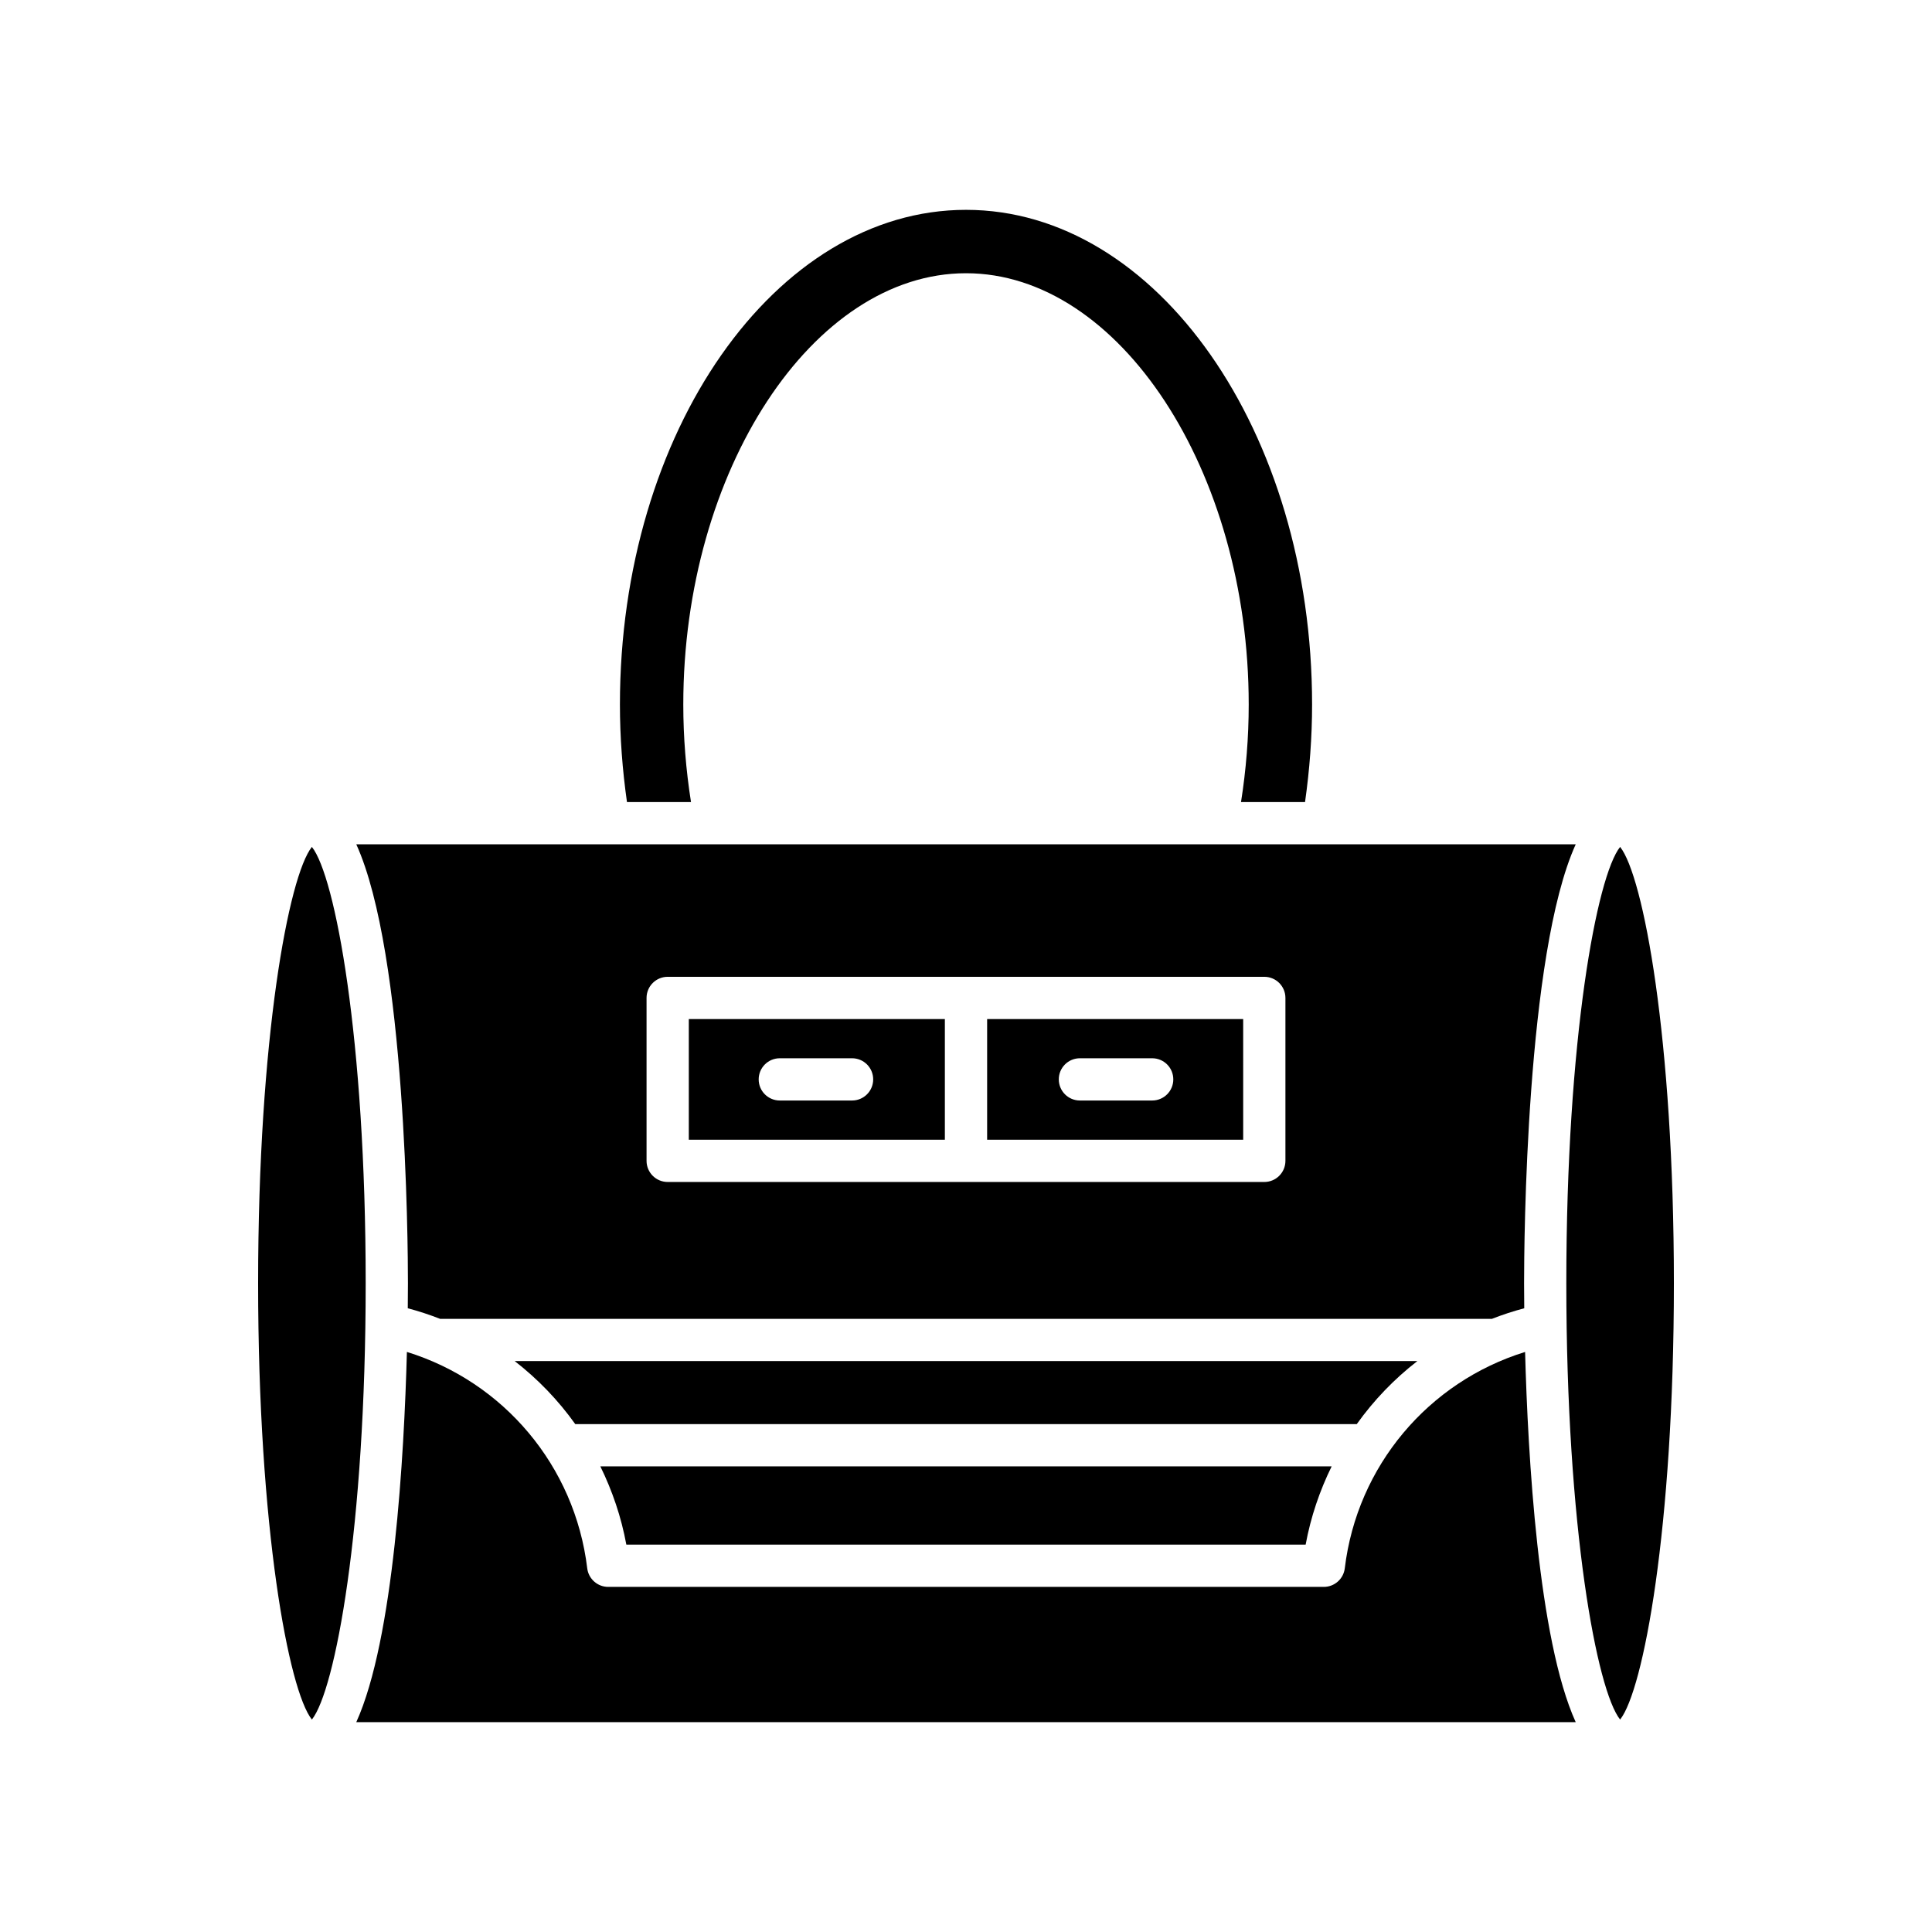
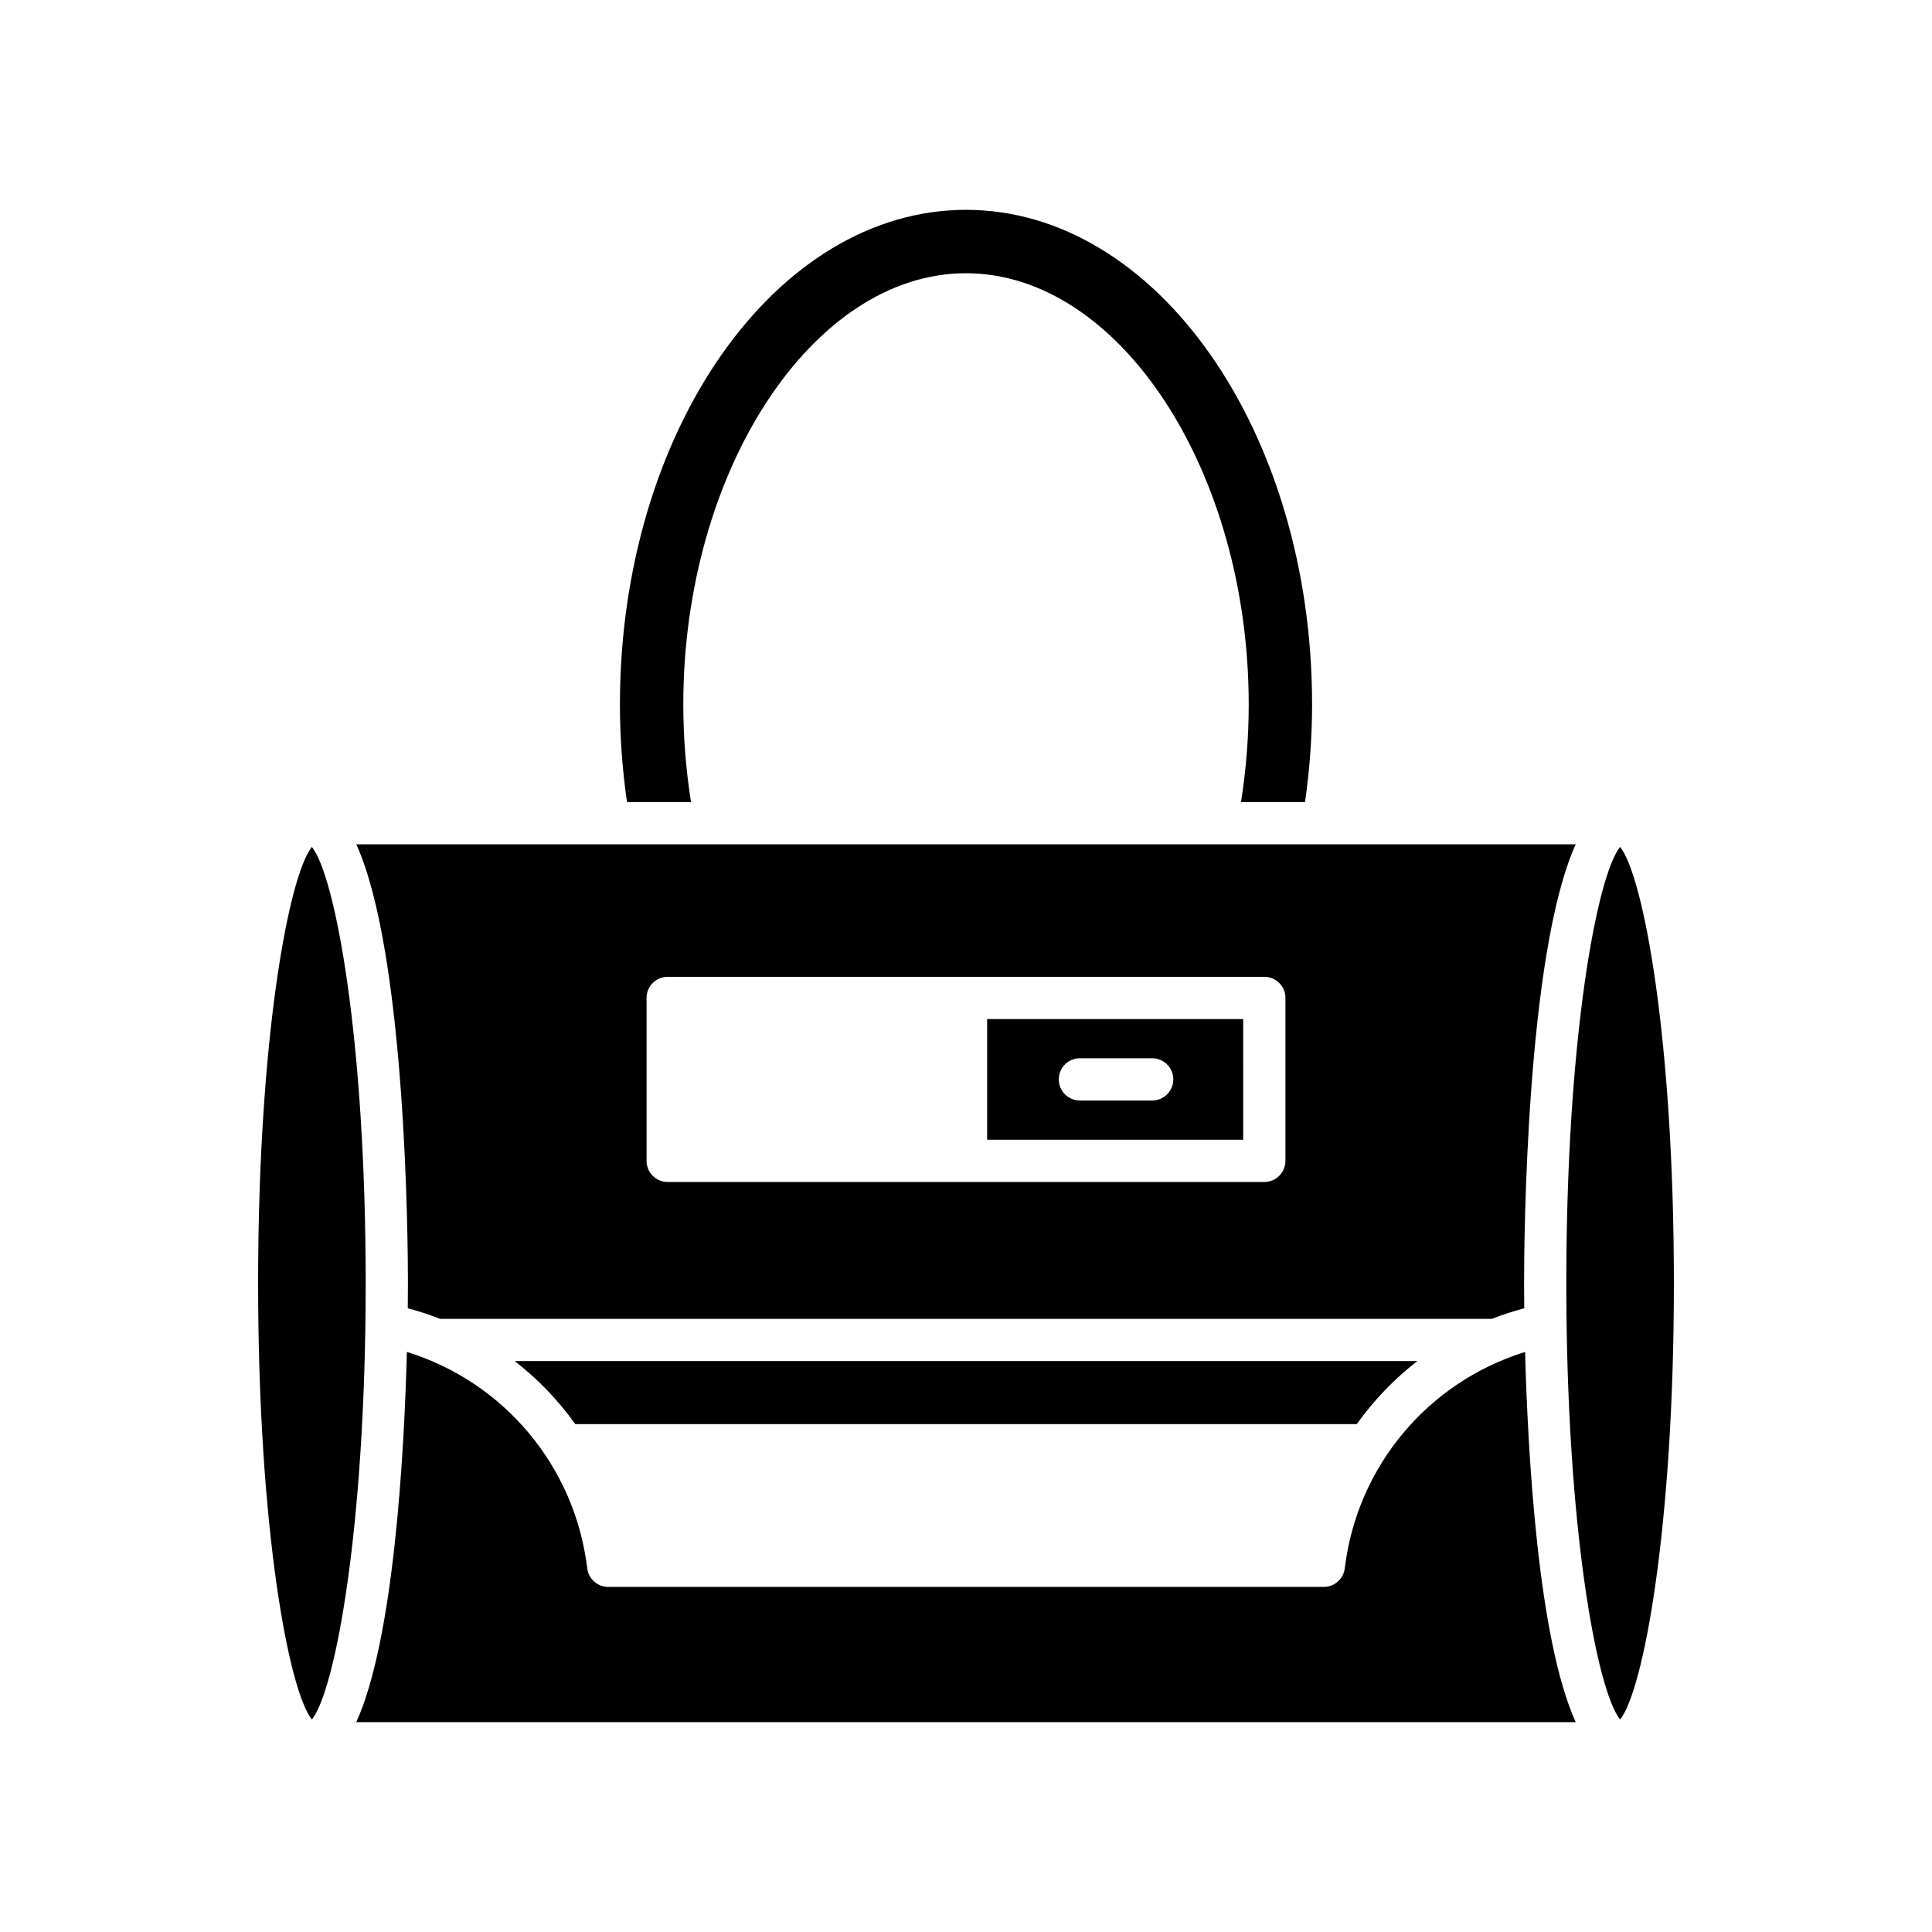
<svg xmlns="http://www.w3.org/2000/svg" fill="#000000" width="800px" height="800px" version="1.1" viewBox="144 144 512 512">
  <g>
    <path d="m489.85 356.55c1.215-8.559 1.867-17.227 1.867-25.84 0-72.285-41.141-131.1-91.715-131.1-50.57 0-91.715 58.812-91.715 131.1 0 8.617 0.652 17.281 1.867 25.84h16.969c-1.34-8.512-2.043-17.172-2.043-25.84 0-61.961 34.309-114.3 74.922-114.3s74.922 52.344 74.922 114.3c0 8.688-0.703 17.348-2.039 25.84z" />
    <path d="m519.61 504.7h-239.21c6.137 4.762 11.547 10.387 16.055 16.707h207.1c4.508-6.32 9.914-11.949 16.055-16.707z" />
-     <path d="m490.01 553.34c1.344-7.316 3.715-14.266 6.894-20.742h-193.81c3.176 6.477 5.547 13.422 6.891 20.742z" />
-     <path d="m240.91 484.07c0-65.047-8.117-107.95-14.258-115.63-6.133 7.688-14.25 50.582-14.25 115.63 0 65.047 8.117 107.95 14.25 115.63 6.141-7.684 14.258-50.586 14.258-115.63z" />
+     <path d="m240.91 484.07c0-65.047-8.117-107.95-14.258-115.63-6.133 7.688-14.25 50.582-14.25 115.63 0 65.047 8.117 107.95 14.25 115.63 6.141-7.684 14.258-50.586 14.258-115.63" />
    <path d="m548.17 502.28c-25.648 7.938-44.52 30.211-47.789 57.336-0.34 2.809-2.727 4.926-5.559 4.926h-189.64c-2.832 0-5.215-2.117-5.559-4.926-3.273-27.133-22.145-49.402-47.789-57.34-0.738 27.312-3.461 76.18-13.414 98.109h323.16c-9.953-21.93-12.676-70.789-13.414-98.105z" />
    <path d="m559.09 484.07c0 65.047 8.117 107.95 14.258 115.63 6.133-7.688 14.25-50.582 14.25-115.63 0-65.047-8.117-107.95-14.25-115.63-6.141 7.68-14.258 50.582-14.258 115.63z" />
-     <path d="m326.54 446.04h67.859v-31.98h-67.859zm24.117-21.59h19.148c3.094 0 5.598 2.504 5.598 5.598s-2.504 5.598-5.598 5.598h-19.148c-3.094 0-5.598-2.504-5.598-5.598s2.504-5.598 5.598-5.598z" />
    <path d="m405.6 446.04h67.859l-0.004-31.98h-67.855zm24.59-21.59h19.148c3.094 0 5.598 2.504 5.598 5.598s-2.504 5.598-5.598 5.598h-19.148c-3.094 0-5.598-2.504-5.598-5.598-0.004-3.094 2.5-5.598 5.598-5.598z" />
    <path d="m238.42 367.75c13.211 29.113 13.688 105.78 13.688 116.32 0 1.285-0.008 3.586-0.043 6.633 2.93 0.777 5.785 1.719 8.57 2.805h278.74c2.781-1.09 5.637-2.027 8.566-2.805-0.035-3.047-0.043-5.348-0.043-6.637 0-10.543 0.473-87.207 13.688-116.32zm246.23 83.887c0 3.094-2.504 5.598-5.598 5.598h-158.11c-3.094 0-5.598-2.504-5.598-5.598v-43.176c0-3.094 2.504-5.598 5.598-5.598h158.11c3.094 0 5.598 2.504 5.598 5.598z" />
  </g>
</svg>